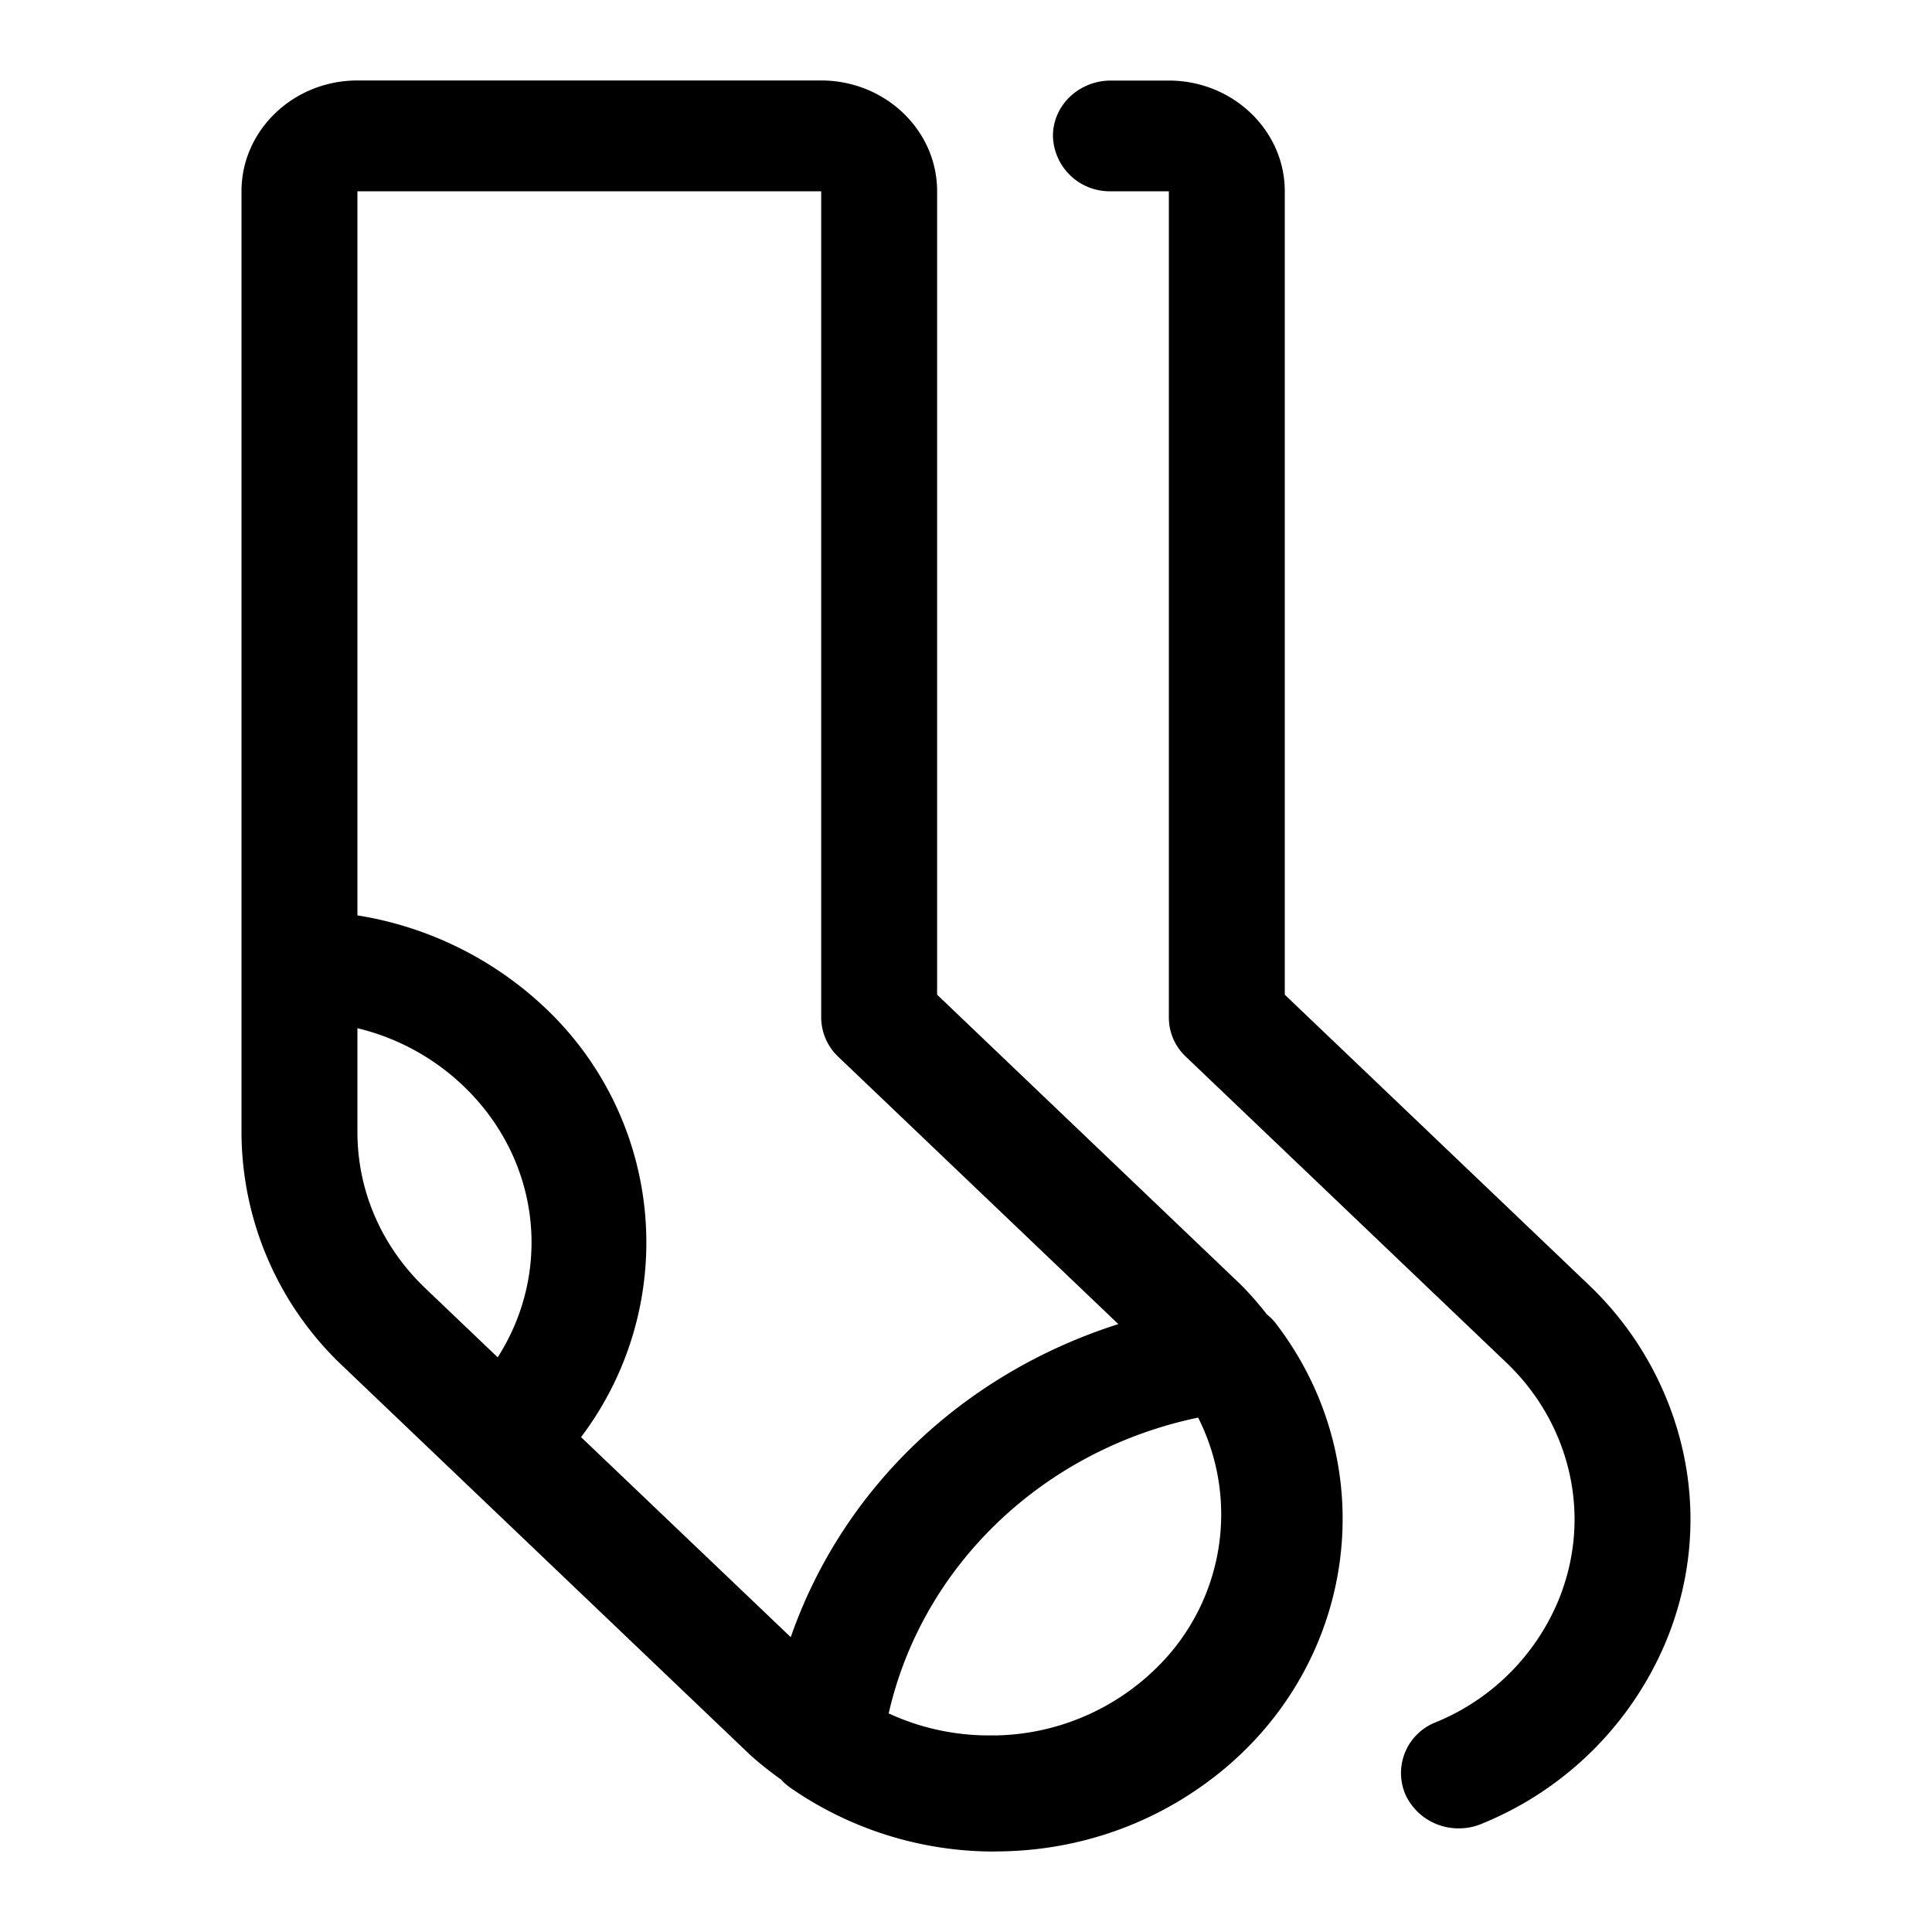
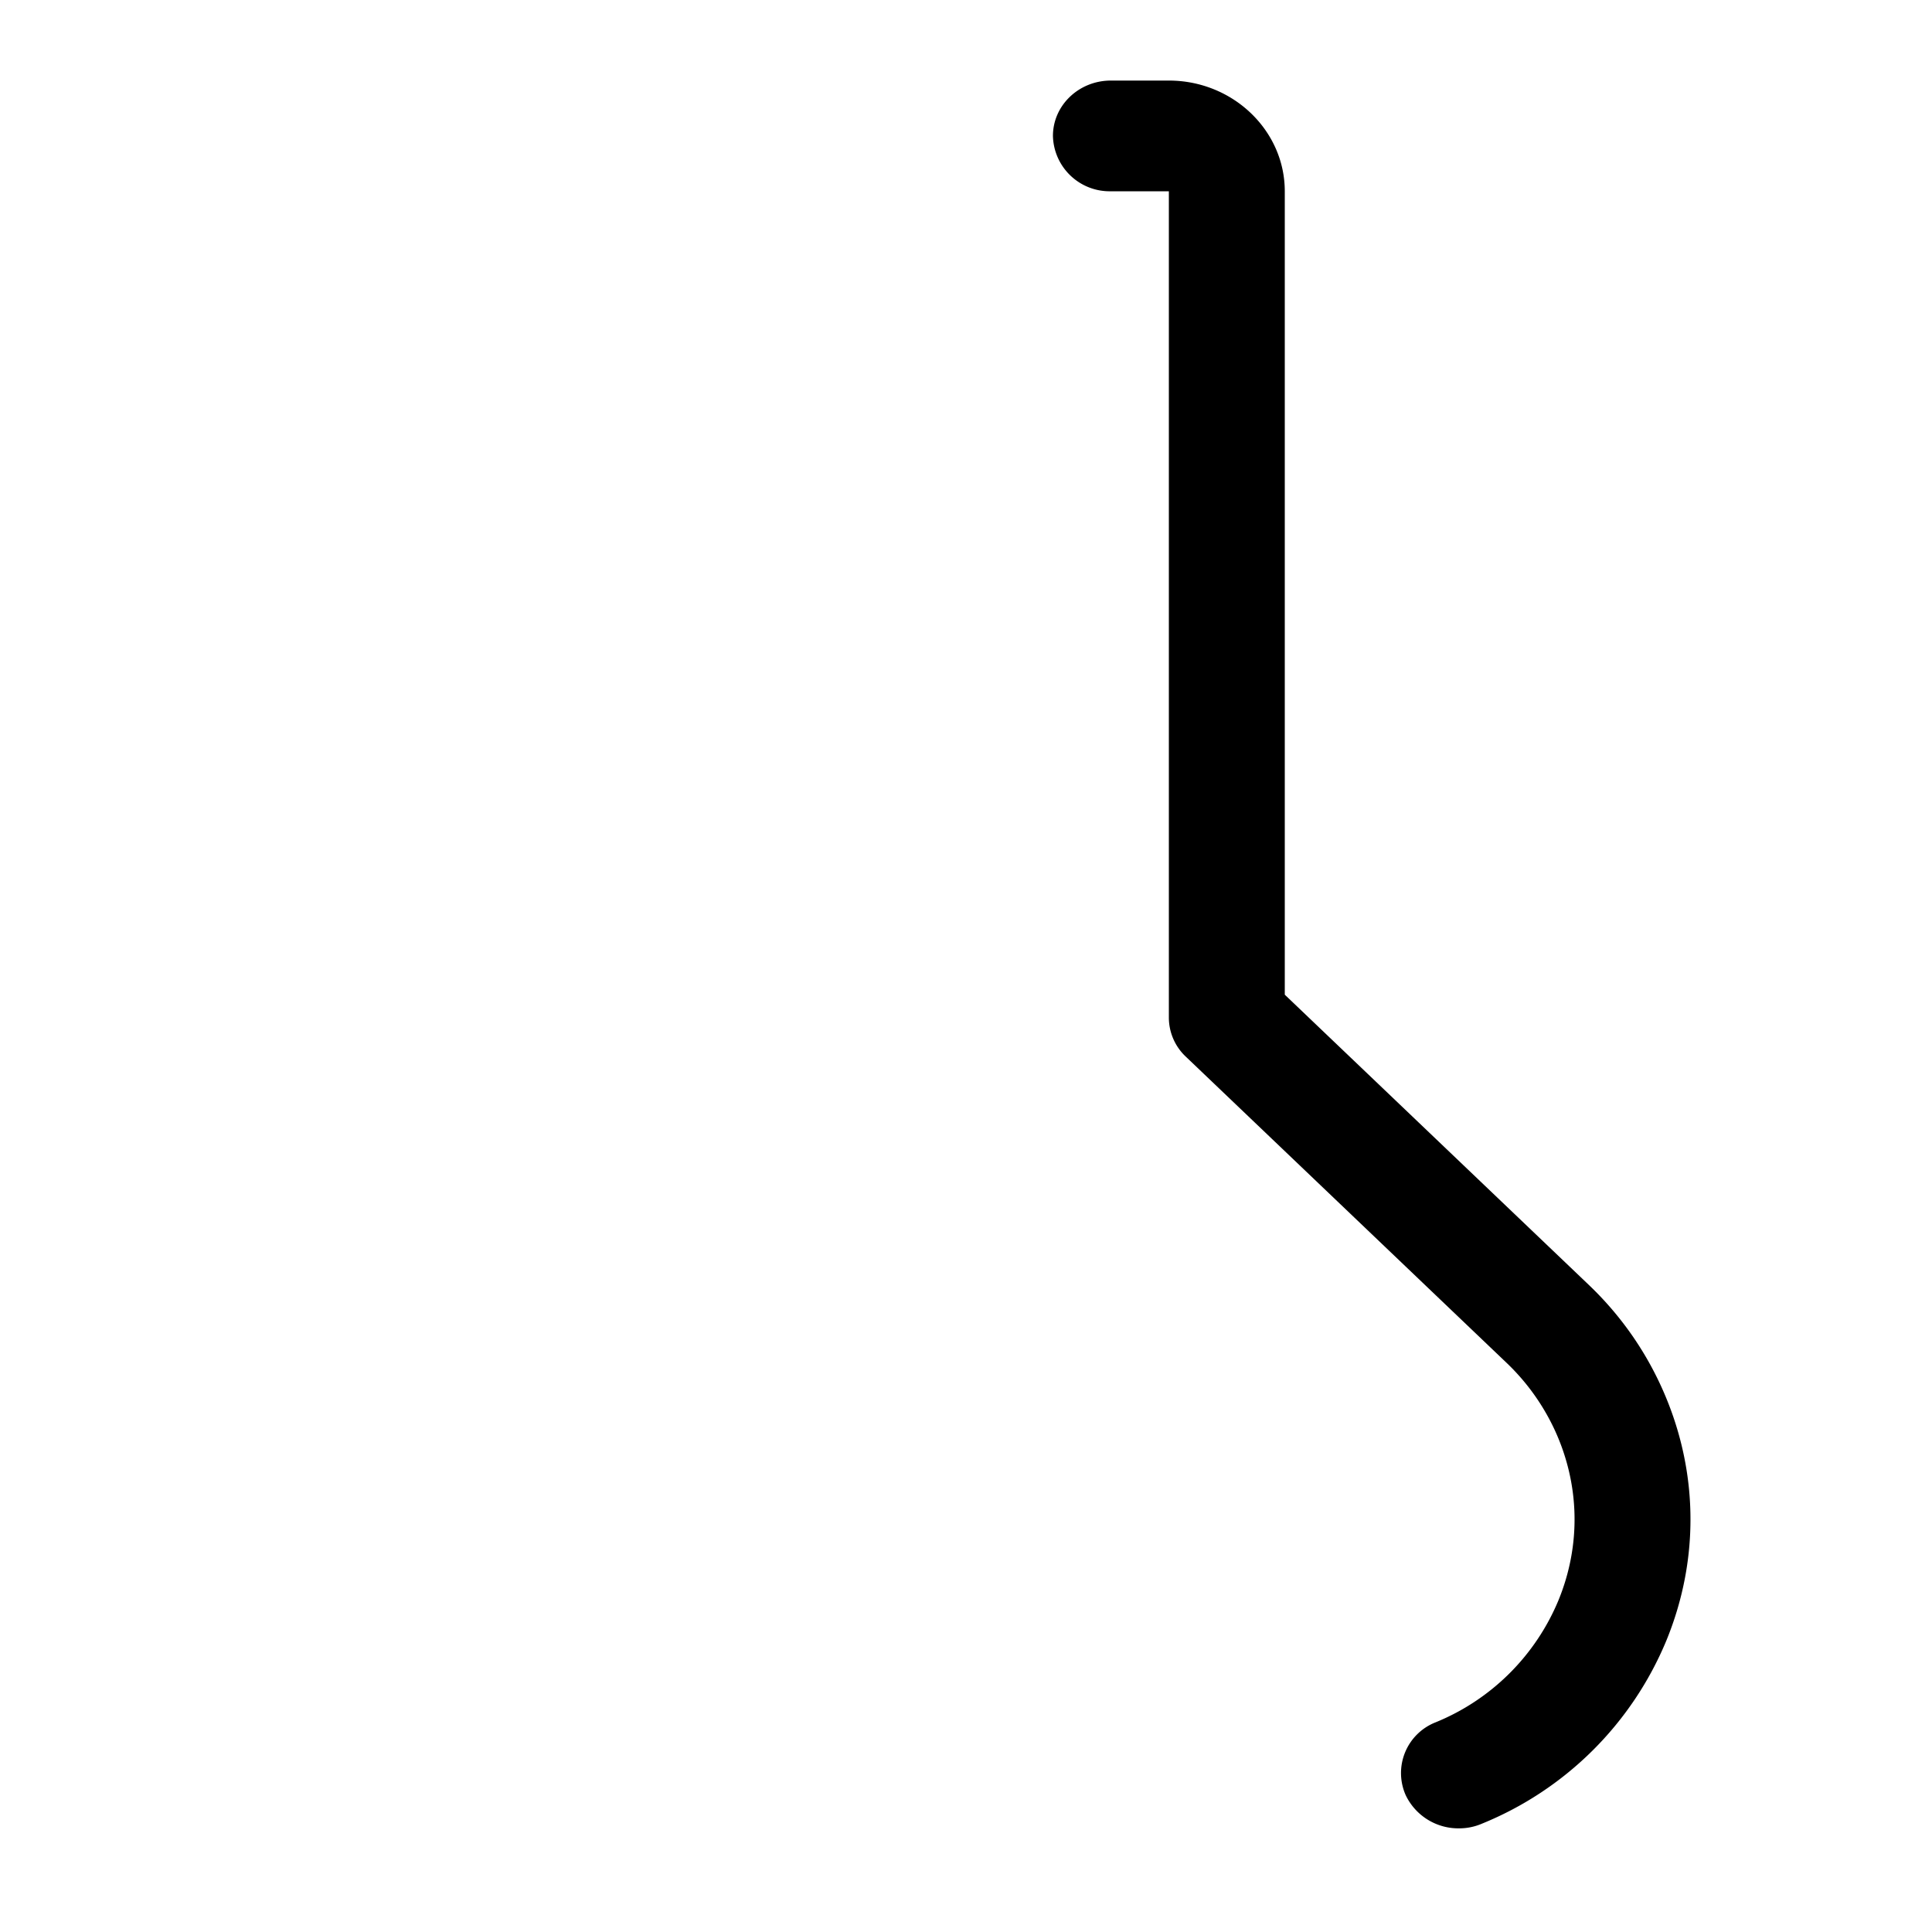
<svg xmlns="http://www.w3.org/2000/svg" width="20" height="20" fill="none">
  <path d="M15.102 18.927a.604.604 0 0 1-.55-.343.564.564 0 0 1 .308-.754 2.329 2.329 0 0 0 1.274-1.266c.233-.57.22-1.194-.037-1.755a2.292 2.292 0 0 0-.5-.7l-3.321-3.17a.556.556 0 0 1-.176-.404V1.98h-.6a.587.587 0 0 1-.6-.573c0-.316.268-.573.6-.573h.6c.661 0 1.2.515 1.2 1.146v8.317l3.145 3.002c.318.303.57.657.75 1.05.386.842.406 1.776.056 2.632a3.49 3.49 0 0 1-1.911 1.898.594.594 0 0 1-.238.048Z" fill="#000" />
-   <path d="M10.301 19.167a3.698 3.698 0 0 1-2.119-.66.549.549 0 0 1-.096-.085 3.567 3.567 0 0 1-.318-.253l-4.212-4.02a3.338 3.338 0 0 1-1.056-2.43v-9.74c0-.631.538-1.146 1.2-1.146h4.8c.663 0 1.201.515 1.201 1.146v8.318l3.144 3.002c.092.093.178.19.27.308.038.03.07.063.097.099 1.167 1.532.811 3.686-.794 4.8-.62.432-1.353.66-2.117.66ZM9.2 17.737c.323.15.678.228 1.037.228h.071a2.434 2.434 0 0 0 1.68-.715 2.22 2.22 0 0 0 .415-2.575c-1.602.334-2.855 1.531-3.203 3.061Zm-1.014-.79c.536-1.537 1.782-2.727 3.391-3.24l-2.9-2.768a.563.563 0 0 1-.176-.405V1.98H3.7v7.496a3.667 3.667 0 0 1 1.943.957 3.34 3.34 0 0 1 .372 4.444l2.17 2.07ZM3.7 11.717c0 .612.25 1.187.704 1.62l.748.714c.57-.892.44-2.05-.356-2.81a2.395 2.395 0 0 0-1.096-.597v1.073Z" fill="#000" />
</svg>